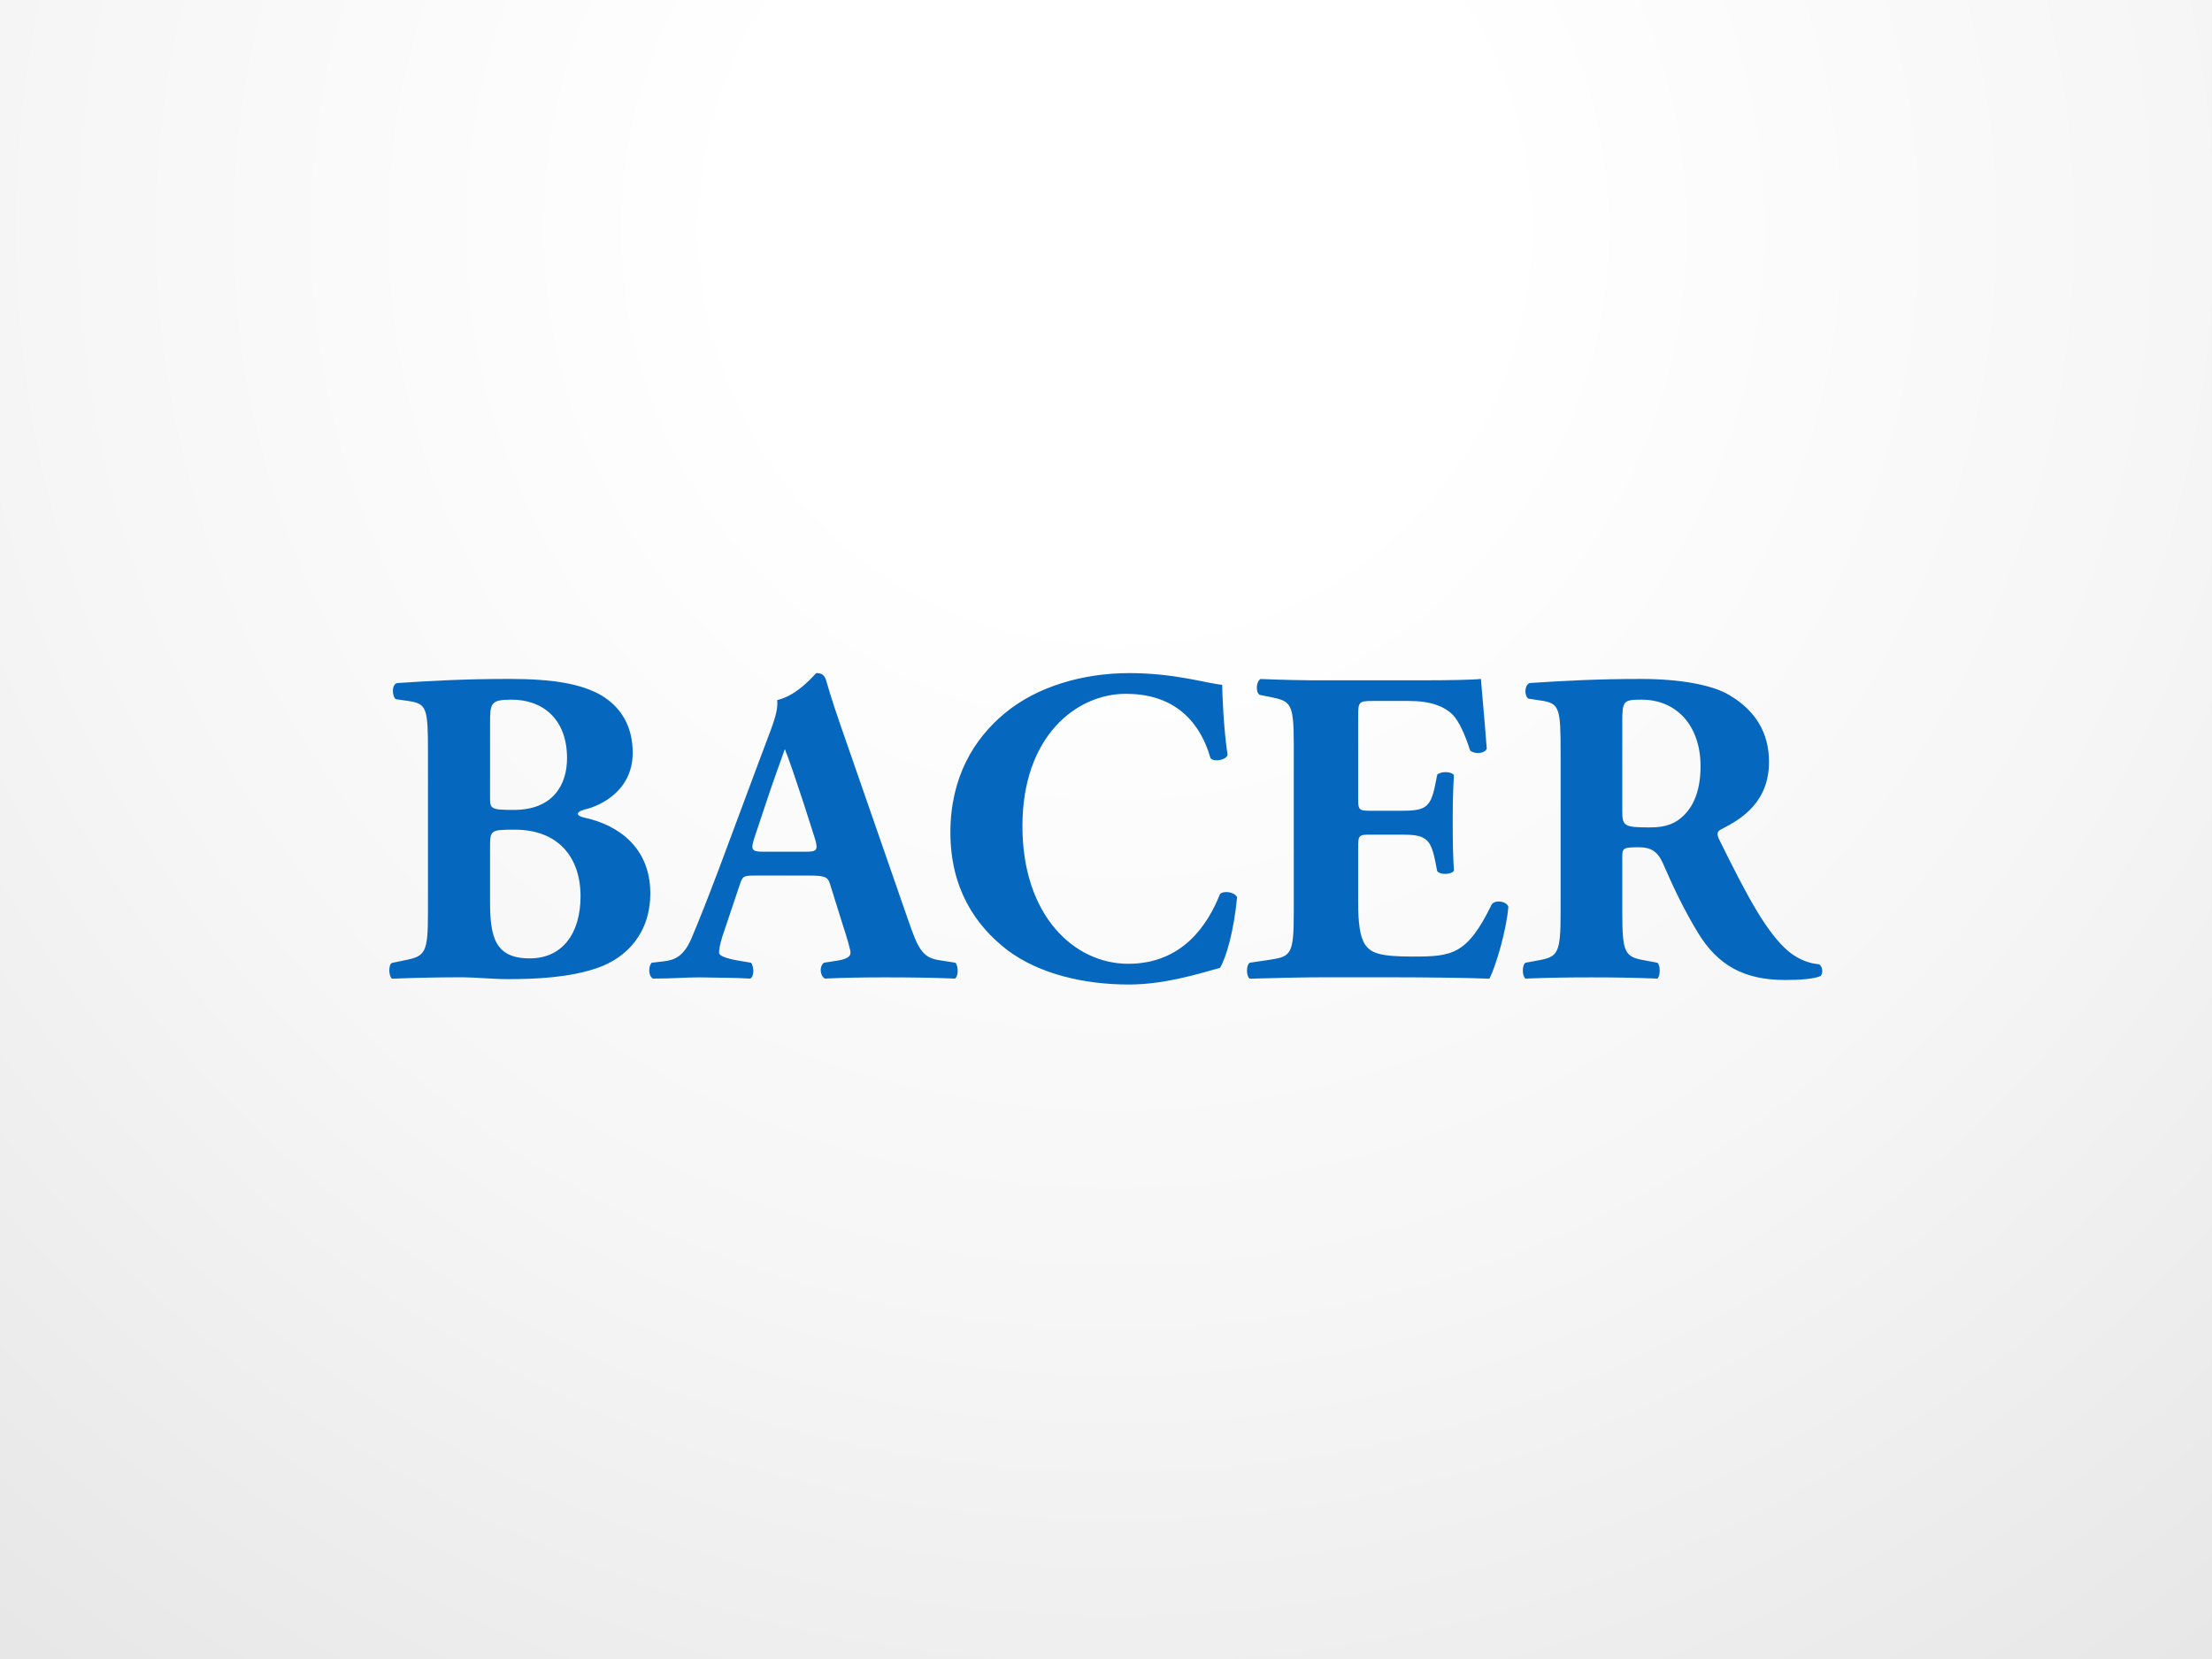
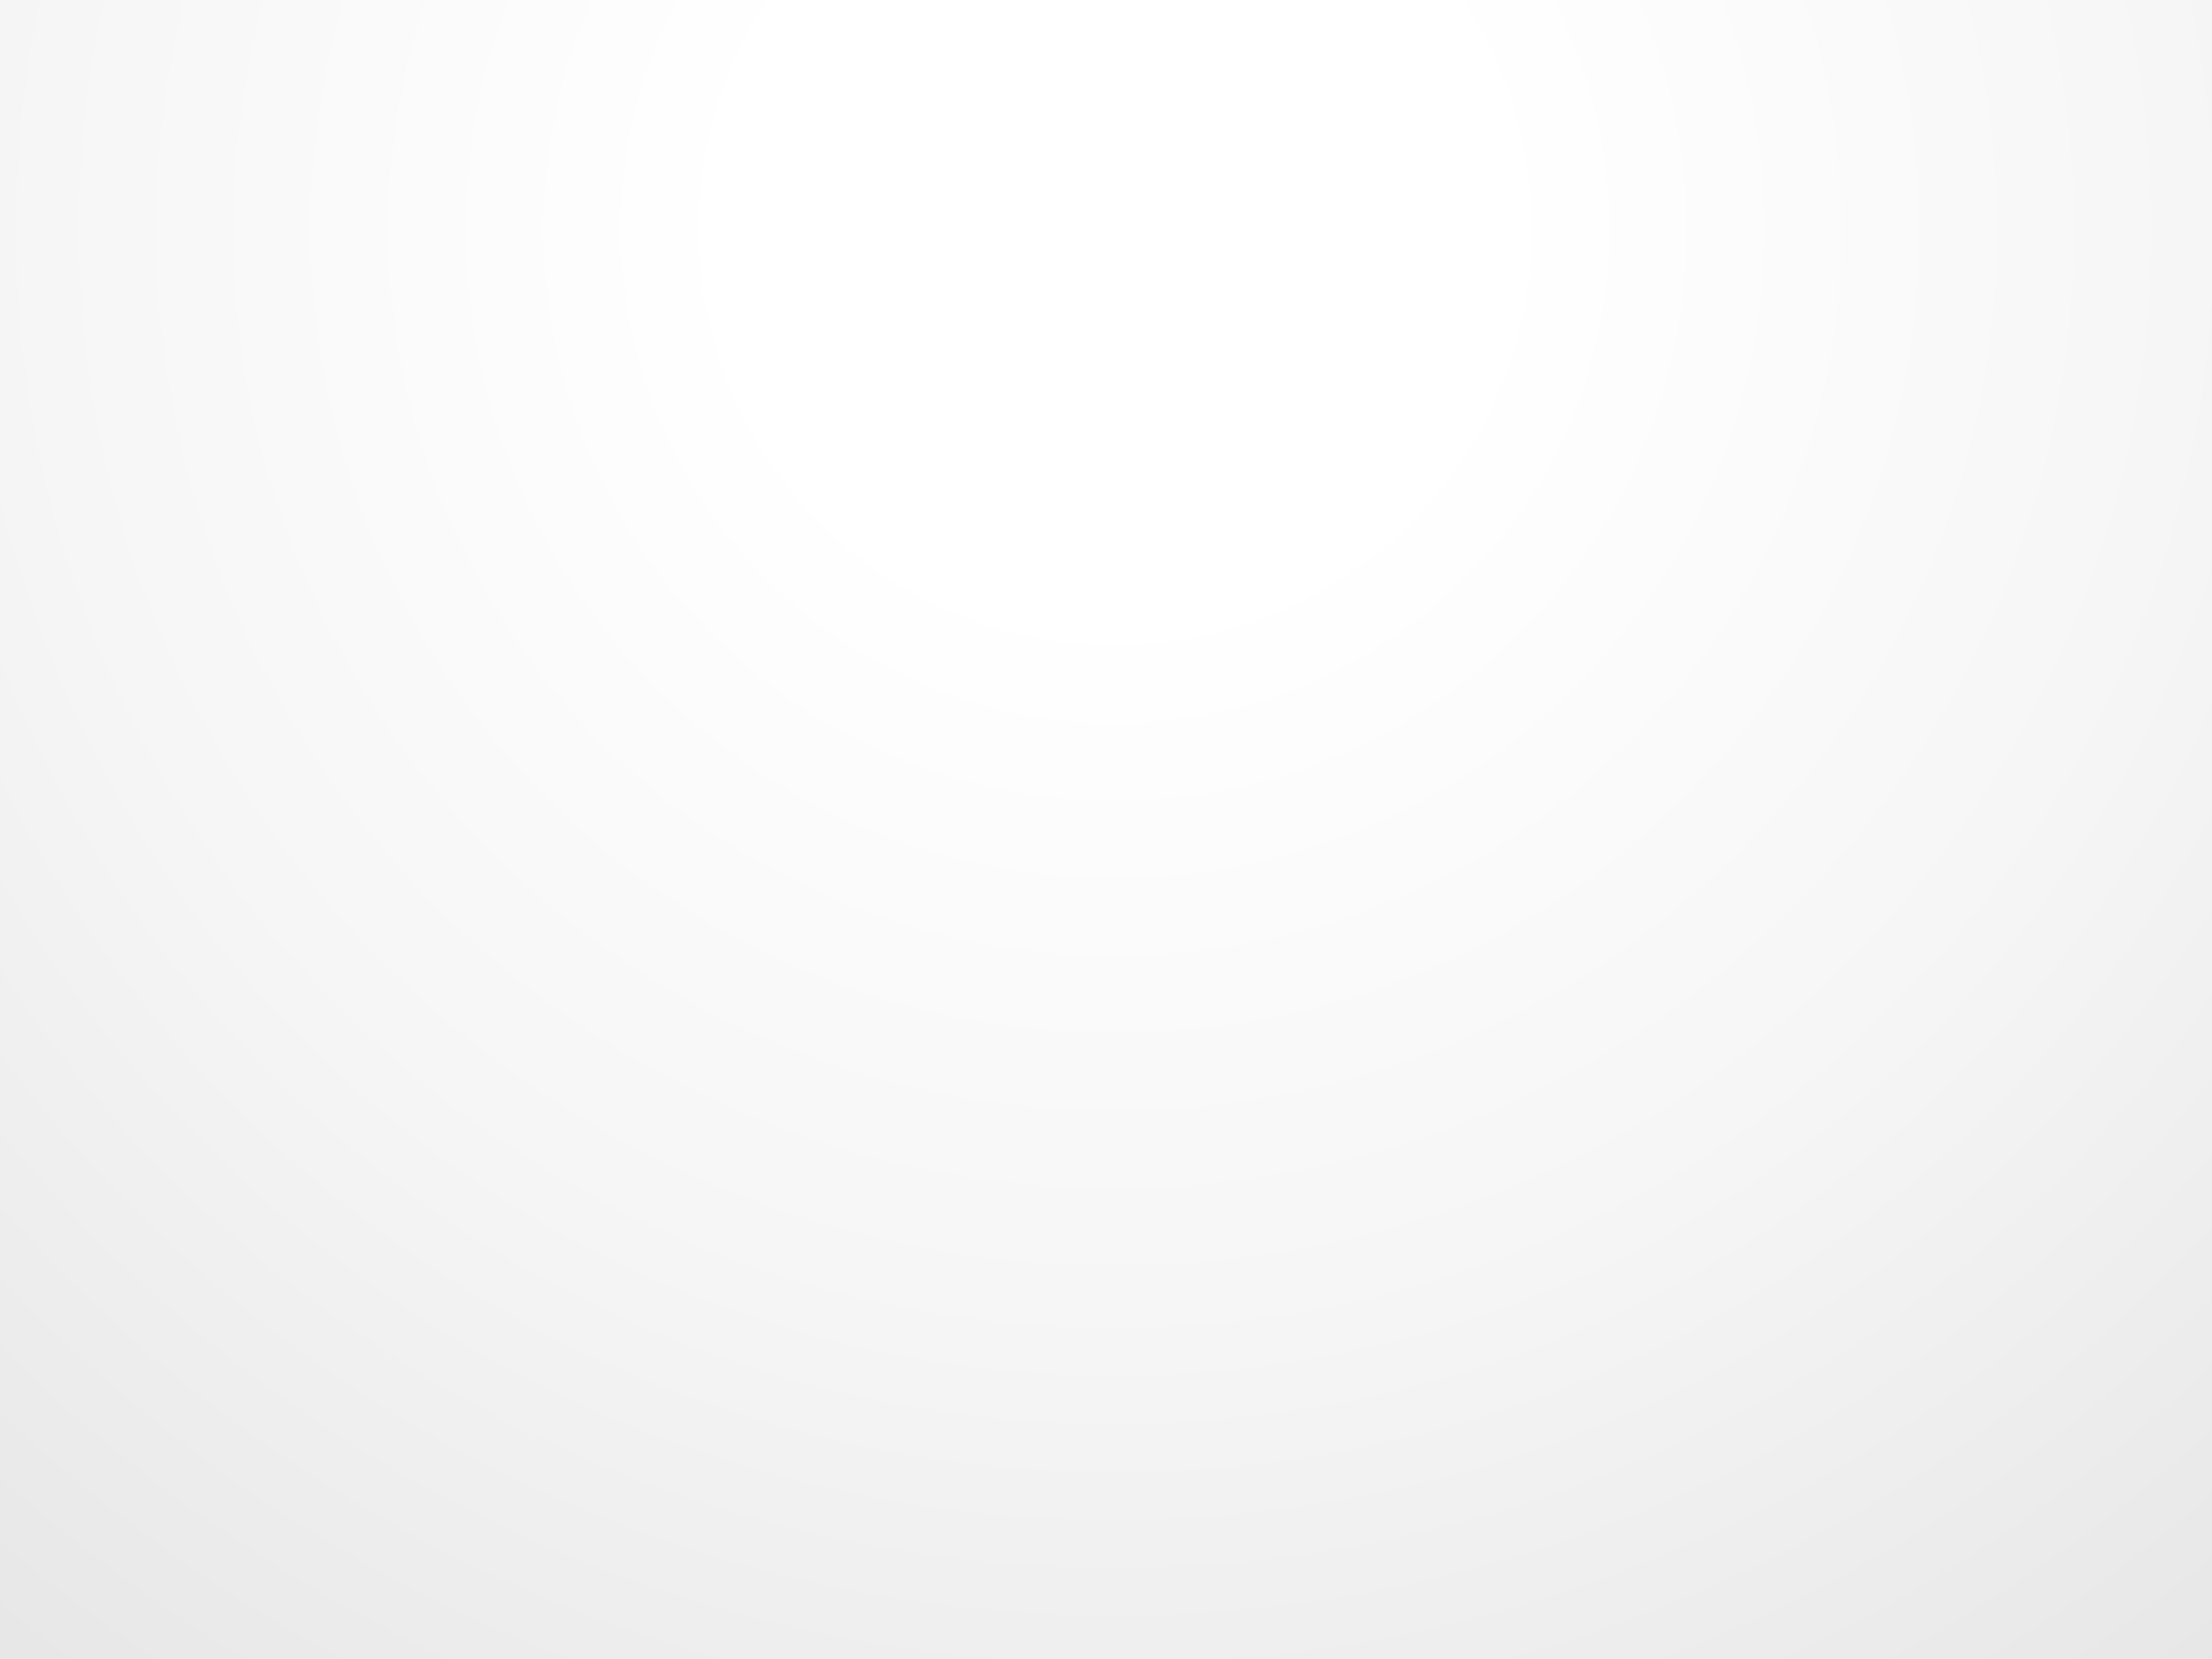
<svg xmlns="http://www.w3.org/2000/svg" version="1.1" id="Layer_1" x="0px" y="0px" width="720px" height="540px" viewBox="0 0 720 540" enable-background="new 0 0 720 540" xml:space="preserve">
  <rect x="0" y="0" width="720" height="540" fill="#333333" stroke="none" />
  <g id="Capa_x0020_1">
    <g id="_2012612135456">
      <radialGradient id="SVGID_1_" cx="257338.031" cy="-192040.578" r="615116.062" gradientTransform="matrix(0.001 0 0 -0.001 105.618 -117.528)" gradientUnits="userSpaceOnUse">
        <stop offset="0" style="stop-color:#FFFFFF" />
        <stop offset="0.2" style="stop-color:#FFFFFF" />
        <stop offset="0.569" style="stop-color:#F6F6F6" />
        <stop offset="1" style="stop-color:#E5E5E5" />
      </radialGradient>
      <rect x="0" y="0.001" fill="url(#SVGID_1_)" width="719.998" height="540" />
    </g>
  </g>
-   <path fill="#0667BF" d="M139.301,297.014c0,13.183-0.879,14.202-7.455,15.534l-4.252,0.879c-1.162,0.425-1.162,4.252,0,5.131  c8.334-0.313,15.534-0.454,22.706-0.454c4.252,0,9.808,0.597,15.08,0.597c8.929,0,19.928-0.454,29.14-3.657  c9.241-3.231,17.292-11.14,17.15-24.633c-0.143-14.201-9.95-21.827-21.543-24.293c-1.305-0.313-2.041-0.737-2.041-1.19  c0-0.737,1.474-1.304,2.92-1.615c4.535-1.162,14.938-5.98,14.938-18.283c0-8.646-3.798-14.798-10.091-18.624  c-6.463-3.799-15.816-5.414-29.877-5.414c-14.655,0-25.342,0.595-36.481,1.333c-2.184,0.142-1.899,4.535-0.596,5.271l3.97,0.566  c6.15,0.879,6.435,2.354,6.435,17.149v51.703H139.301z M159.512,235.361c0-6.464,0.17-7.625,7.03-7.625  c10.119,0,18.027,6.293,18.027,19.049c0,8.787-4.678,16.838-17.292,16.838c-7.597,0-7.767-0.313-7.767-4.11L159.512,235.361  L159.512,235.361z M159.512,276.067c0-5.868,0-6.011,8.079-6.011c14.06,0,21.373,8.93,21.373,21.686  c0,11.849-5.727,20.211-16.555,20.211c-11.424,0-12.897-7.171-12.897-18.595V276.067z M263.09,284.995  c5.103,0,6.293,0.312,7.03,2.606l3.939,12.614c1.758,5.386,2.778,8.901,2.778,9.922c0,0.879-0.567,1.898-3.94,2.494l-4.705,0.737  c-1.588,1.162-1.304,4.279,0.313,5.159c6.718-0.313,12.444-0.397,19.757-0.397c7.625,0,15.534,0.085,22.564,0.397  c1.332-0.88,1.021-4.423,0.142-5.159l-5.556-0.879c-5.414-0.879-6.747-4.252-9.809-13.012l-19.927-57.401  c-3.657-10.402-5.415-15.817-6.605-20.069c-0.566-2.183-1.445-2.919-3.345-2.919c-0.312,0-5.726,7.171-12.756,8.787  c0.454,4.252-2.041,9.383-5.415,18.596l-13.323,35.744c-3.968,10.518-6.747,17.547-9.24,23.386c-2.495,5.728-5.414,6.89-8.93,7.313  l-3.968,0.454c-1.021,1.162-1.163,4.279,0.453,5.159c6.747,0,10.091-0.397,15.081-0.397c6.15,0.142,11.423,0.085,16.554,0.397  c1.475-0.737,1.162-4.14,0.283-5.159l-4.395-0.737c-4.081-0.737-6.009-1.615-6.009-2.494c0-1.162,0.17-2.324,1.049-5.271  l5.698-16.951c0.878-2.778,1.332-2.92,4.848-2.92H263.09z M248.576,277.229c-3.656,0-4.395-0.426-3.063-4.395l3.657-10.97  c2.183-6.746,5.13-14.655,6.292-18.028c1.304,3.09,3.939,10.998,6.01,17.291l3.798,11.878c1.162,3.798,0.454,4.224-2.92,4.224  H248.576z M367.659,219.09c-15.222,0-30.16,4.395-40.563,13.039c-10.12,8.334-17.745,20.948-17.745,38.807  c0,18.17,8.079,30.33,18.624,38.382c10.403,7.767,25.03,11.141,39.402,11.141c11.423,0,21.826-3.232,29.734-5.415  c2.041-3.373,4.536-12.16,5.557-23.017c-0.879-1.759-4.395-2.185-5.557-1.021c-3.968,9.949-12.16,22.705-29.877,22.705  c-17.603,0-34.439-15.676-34.439-44.815c0-29.141,17.433-43.059,33.704-43.059c14.202,0,23.584,7.313,27.523,20.948  c1.021,1.304,4.989,0.708,5.556-1.049c-1.304-8.477-1.758-20.211-1.758-22.849C393.427,222.604,382.599,219.09,367.659,219.09  L367.659,219.09z M442.069,233.887c0-5.414,0-5.727,4.819-5.727h11.707c7.143,0,11.536,1.758,14.343,4.563  c1.928,2.041,3.969,6.436,5.584,11.564c1.446,1.305,4.819,1.021,5.415-0.595c-0.737-9.809-1.758-20.354-1.898-22.706  c-1.899,0.283-10.263,0.454-19.674,0.454h-30.981c-7.03,0.027-14.202-0.143-21.09-0.426c-1.475,0.879-1.616,4.28-0.313,5.159  l3.685,0.737c6.576,1.304,7.455,2.183,7.455,15.478v54.596c0,13.465-0.879,14.344-7.455,15.363l-6.888,1.021  c-1.189,0.794-1.189,4.309,0,5.188c10.97-0.313,18.143-0.454,25.171-0.454h19.021c11.991,0,26.079,0.143,33.846,0.454  c2.041-3.969,5.557-15.846,6.151-23.441c-0.597-1.758-4.252-2.354-5.414-0.737c-8.051,16.554-13.039,16.979-25.823,16.979  c-10.659,0-13.437-1.162-15.336-3.8c-1.729-2.494-2.324-7.172-2.324-13.918v-17.433c0-4.395,0.143-4.536,4.082-4.536h10.091  c7.599,0,9.354,1.162,10.828,8.192l0.737,3.686c1.021,1.304,4.706,1.162,5.441-0.171c-0.312-4.677-0.396-9.949-0.396-15.505  c0-5.585,0.085-10.856,0.396-15.534c-0.735-1.332-4.422-1.332-5.441-0.142l-0.737,3.656c-1.474,7.029-3.229,8.051-10.828,8.051  h-10.092c-3.939,0-4.082-0.283-4.082-4.395V233.887z M507.975,296.986c0,13.465-0.879,14.484-7.455,15.646l-3.969,0.737  c-1.162,0.737-1.162,4.28,0,5.159c7.626-0.313,14.061-0.397,21.401-0.397c7.029,0,13.748,0.085,21.516,0.397  c1.021-0.879,1.021-4.422,0-5.159l-3.94-0.737c-6.604-1.162-7.482-2.183-7.482-15.646v-18c0-2.919,0.282-3.203,5.414-3.203  c3.656,0,6.01,1.162,7.768,5.103c3.373,7.768,6.746,14.938,11.423,22.678c6.463,10.603,14.939,15.421,28.432,15.421  c4.535,0,9.214-0.283,11.565-1.305c0.737-0.879,0.737-3.09-0.595-3.827c-2.184-0.142-6.01-1.021-9.809-4.109  c-7.029-5.98-13.039-16.979-22.705-36.596c-0.737-1.615-0.737-2.494,0.735-3.23c6.747-3.374,15.534-8.93,15.534-21.969  c0-9.384-4.395-16.696-12.896-21.686c-5.557-3.374-16.271-5.271-28.716-5.271c-13.918,0-25.342,0.595-36.312,1.333  c-1.758,0.708-1.758,4.394-0.313,5.102l3.97,0.595c6.15,0.88,6.435,2.495,6.435,17.149V296.986z M528.044,235.191  c0-7.03,0.282-7.455,6.293-7.455c11.424,0,19.189,8.504,19.189,21.685c0,8.617-2.777,13.323-5.271,15.817  c-2.777,2.777-5.84,4.082-11.141,4.082c-8.617,0-9.07-0.426-9.07-5.557V235.191z" />
</svg>